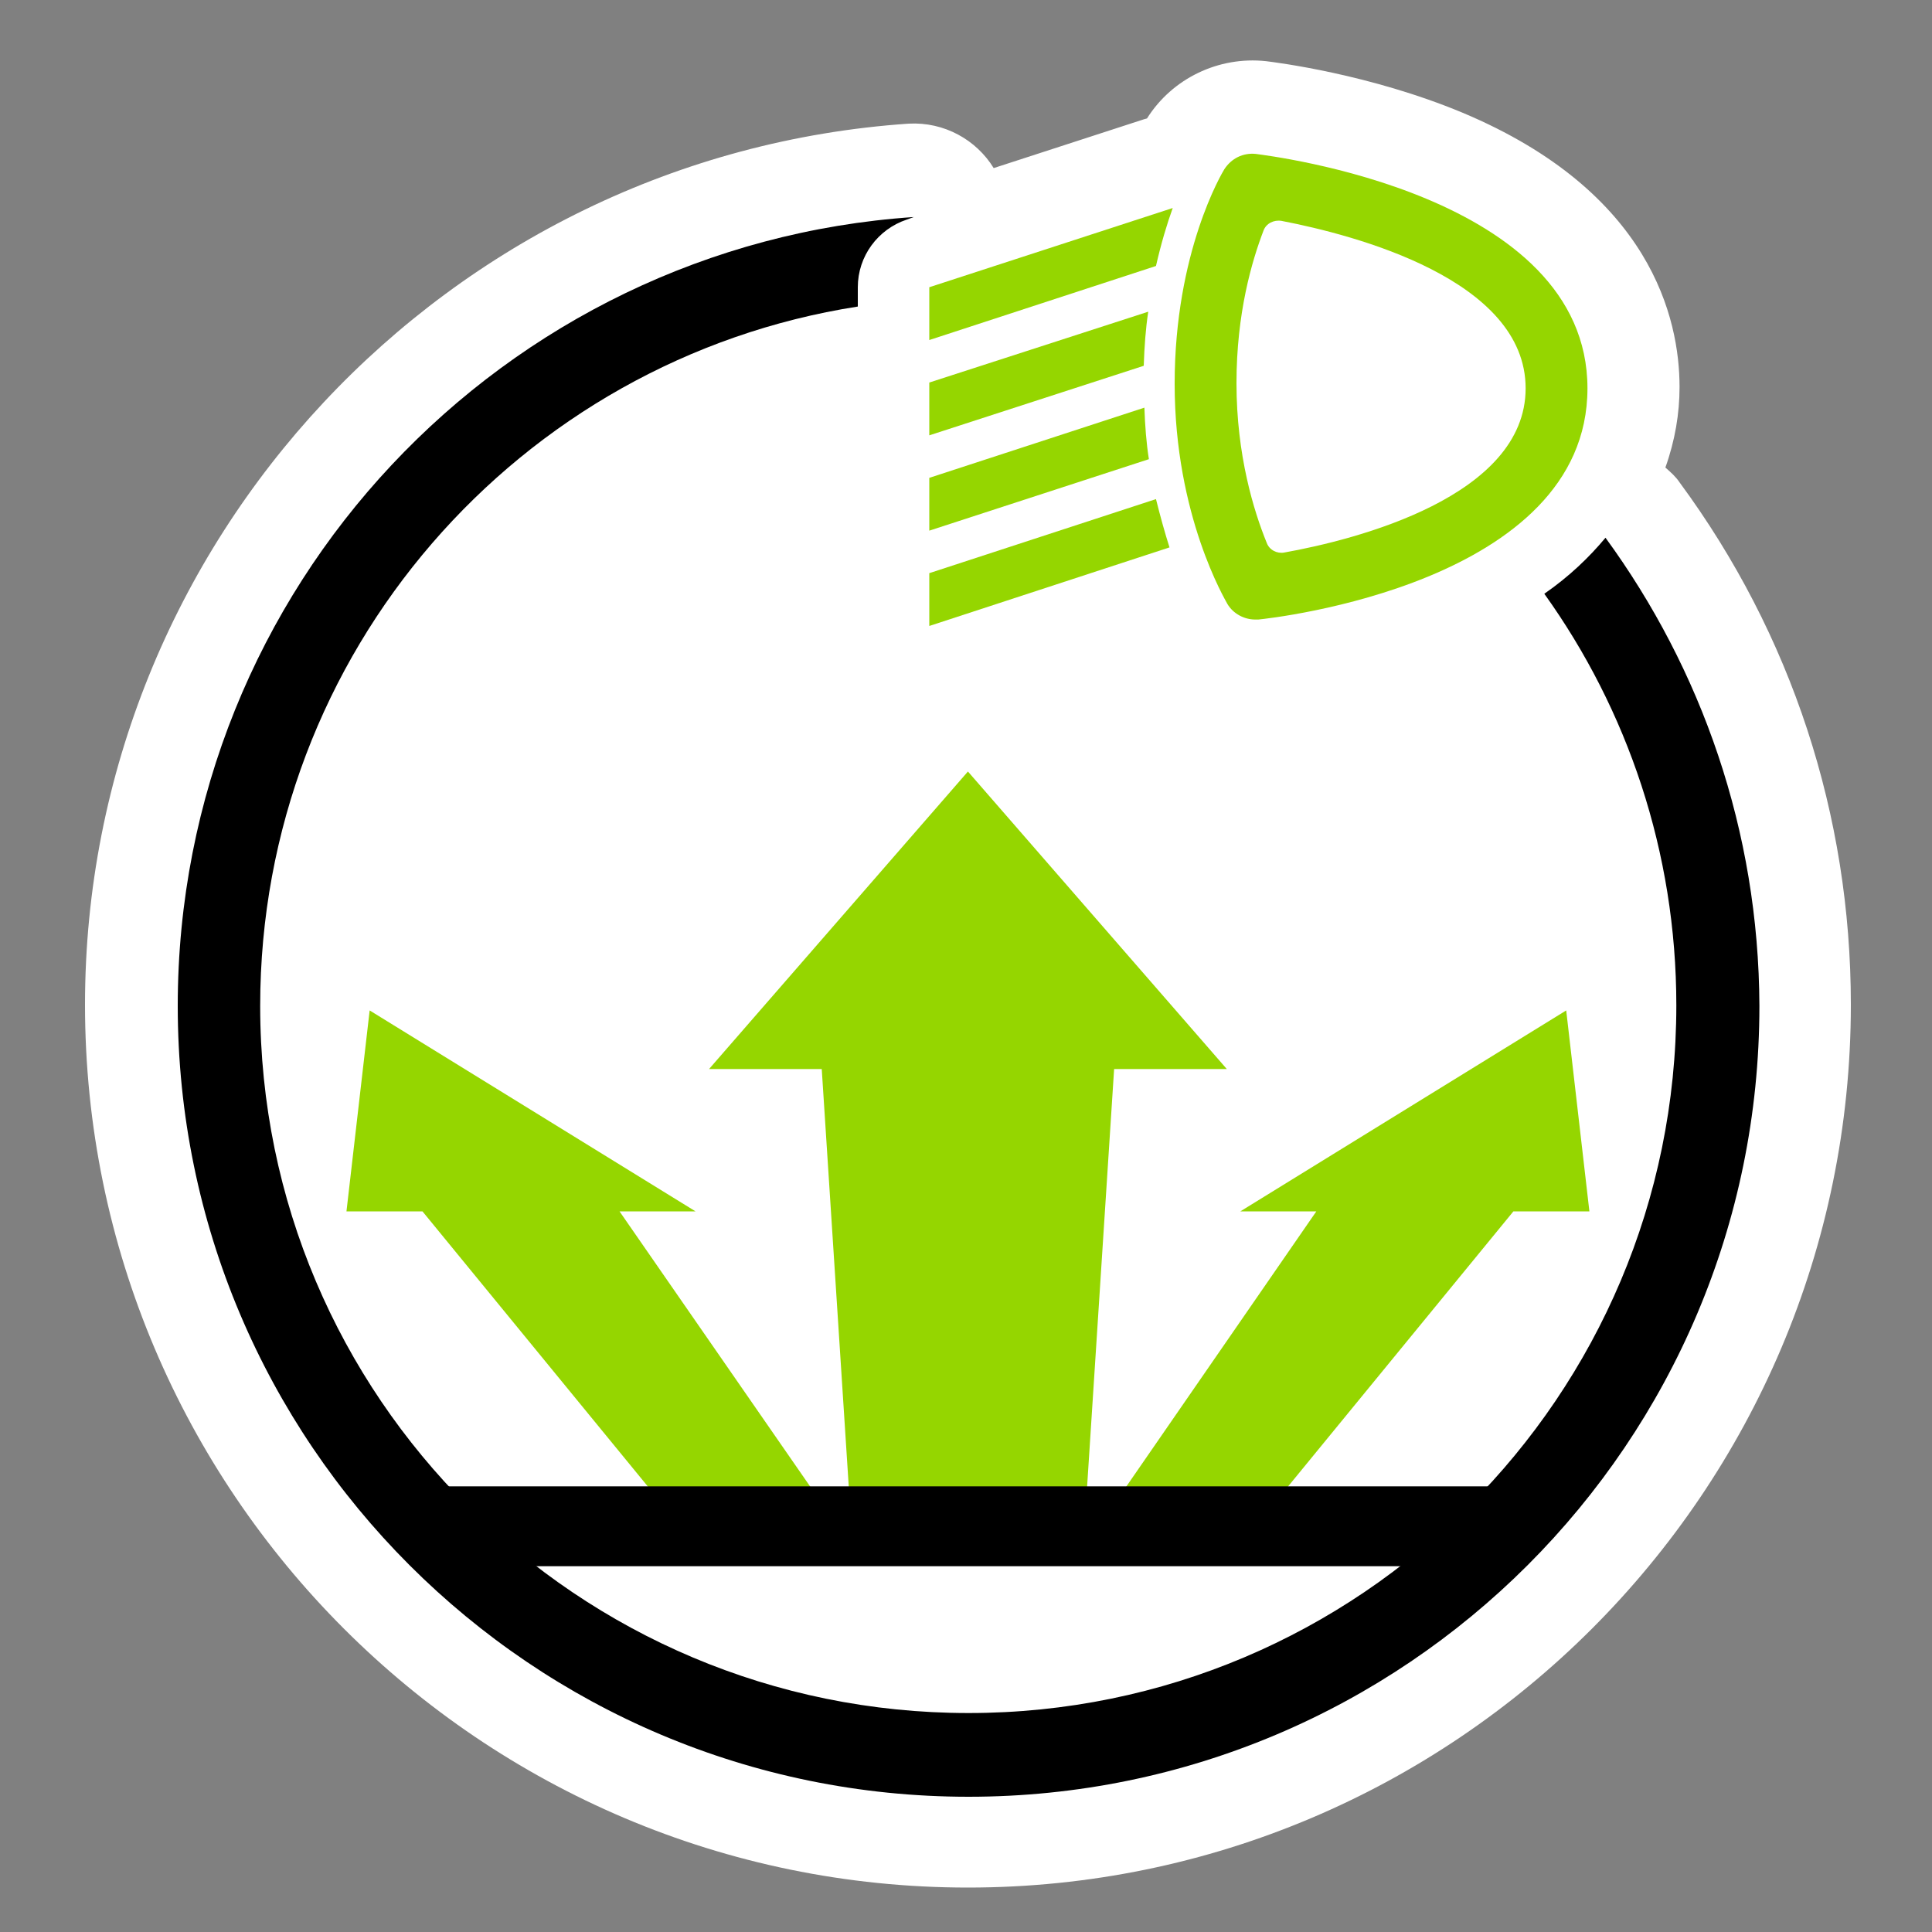
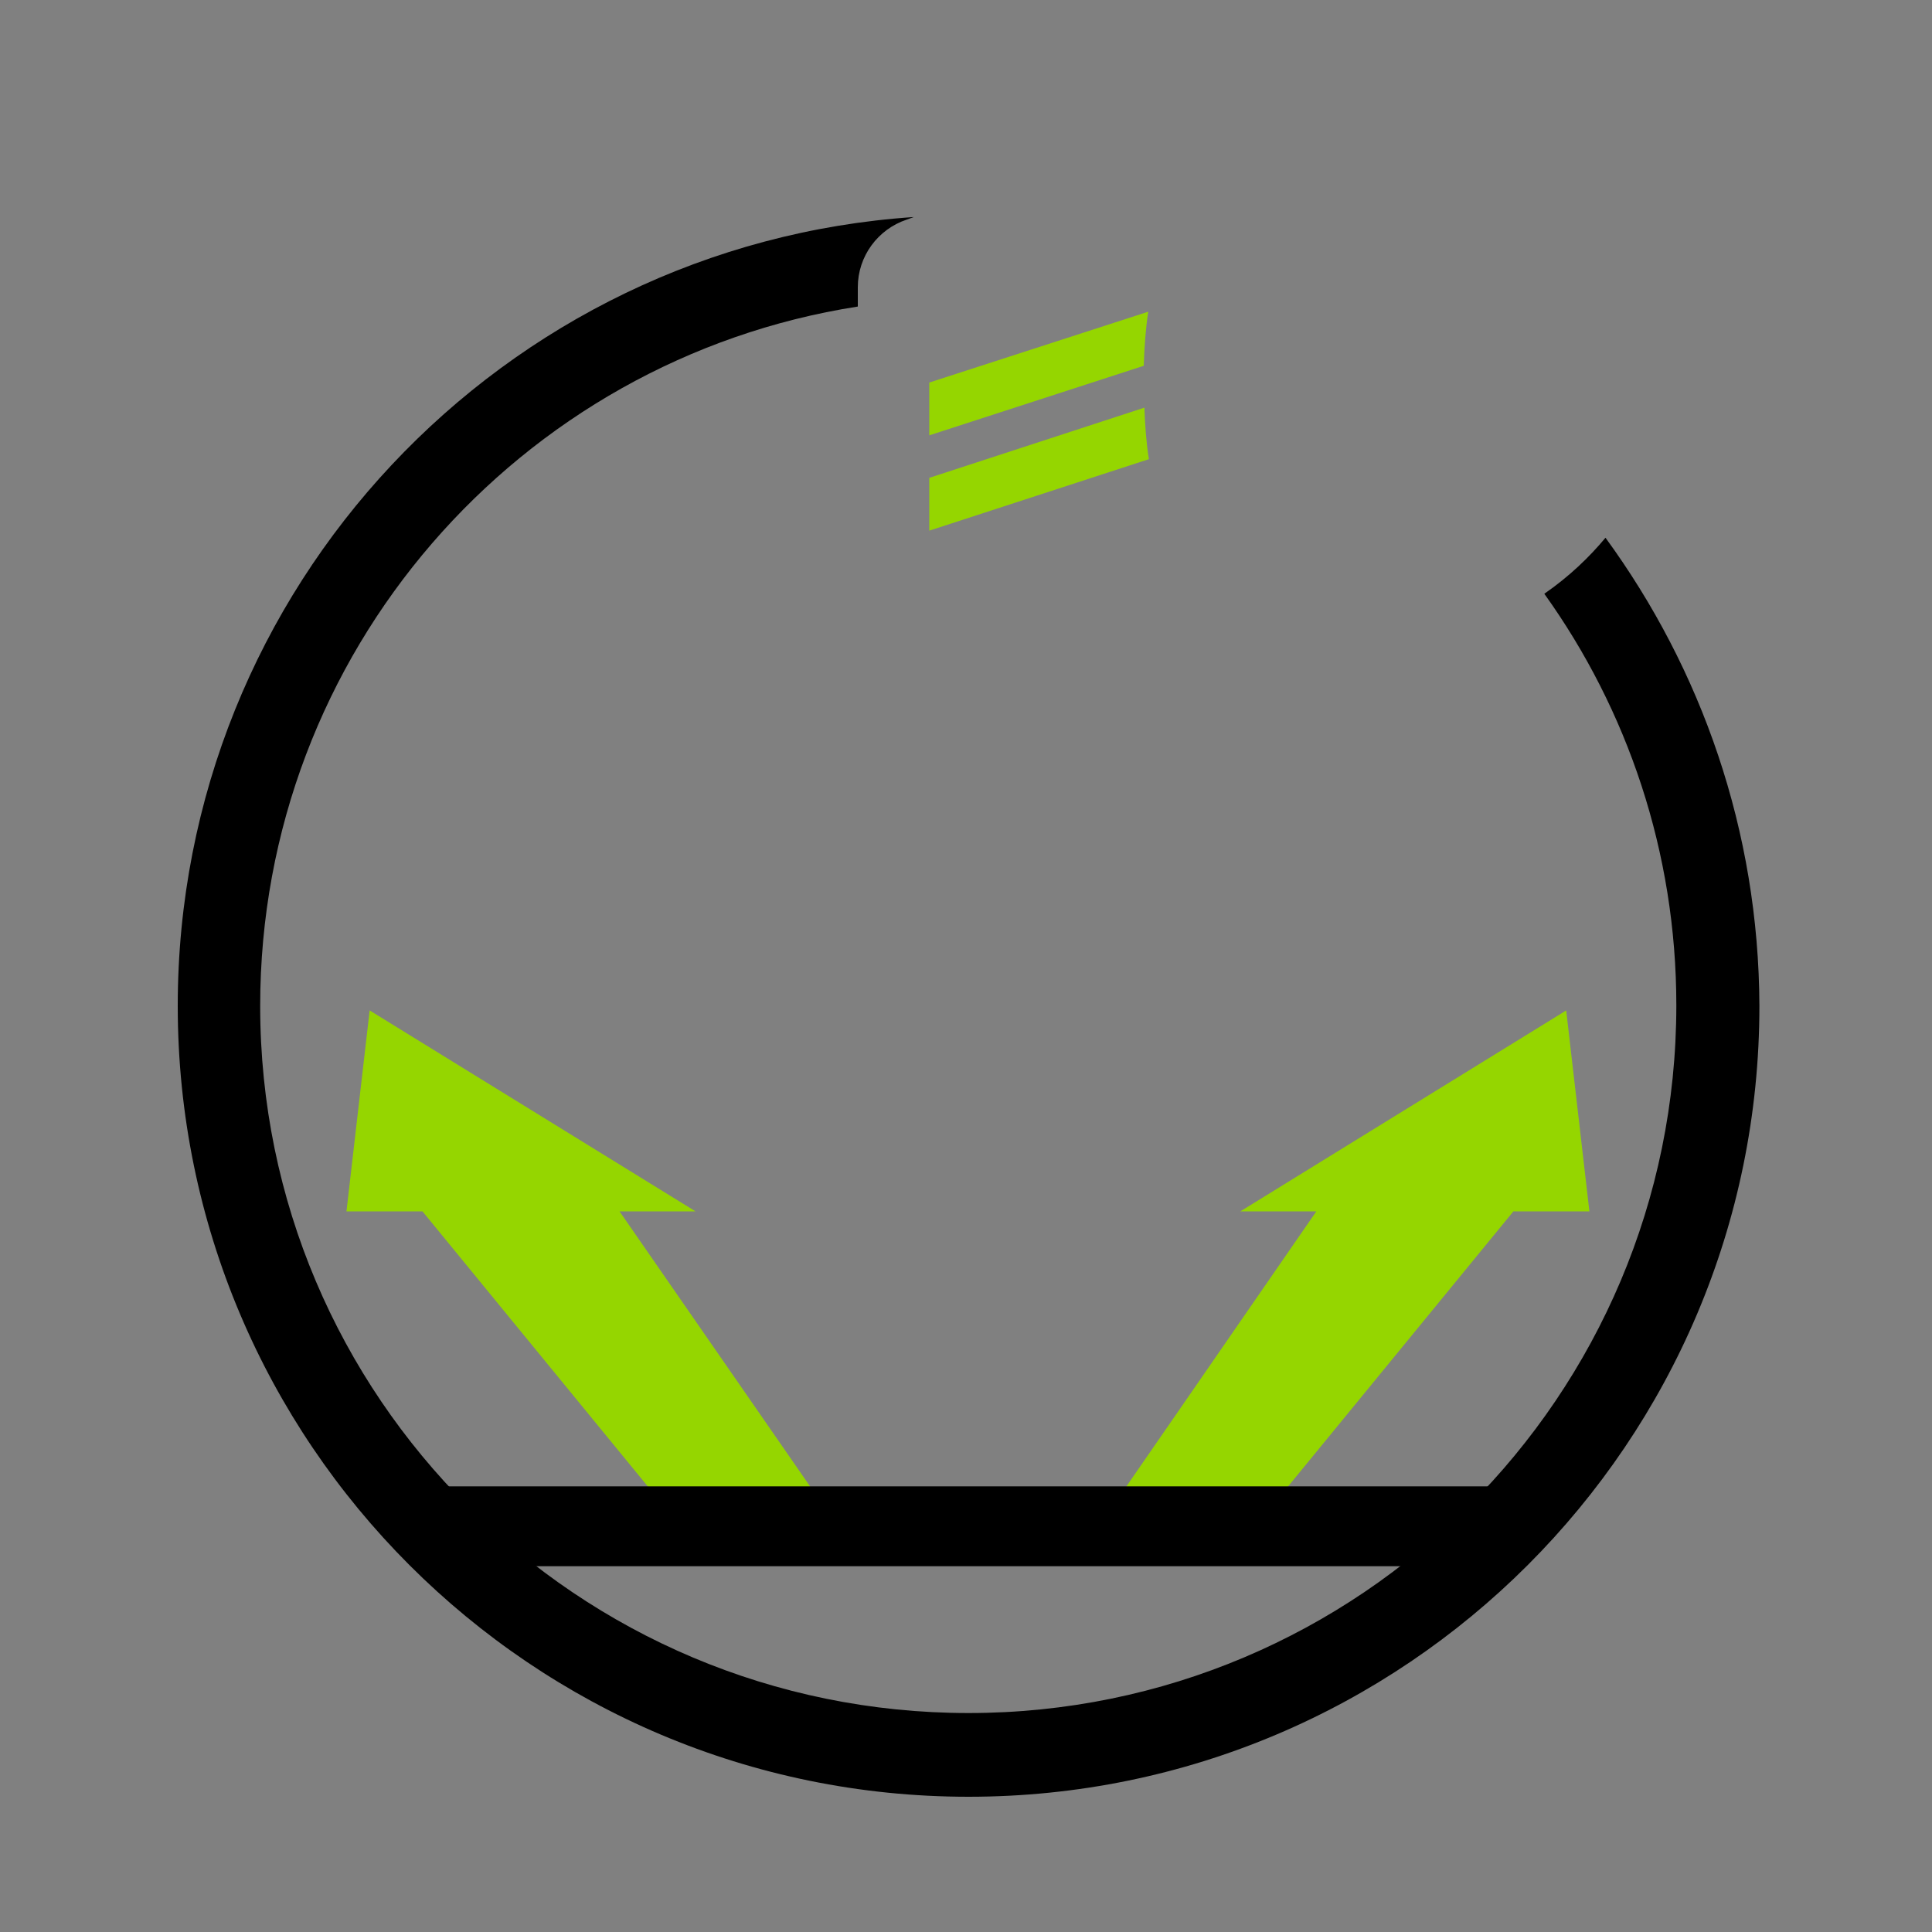
<svg xmlns="http://www.w3.org/2000/svg" version="1.1" id="Calque_1" x="0px" y="0px" viewBox="0 0 300 300" enable-background="new 0 0 300 300" xml:space="preserve">
  <rect x="0" y="0" width="300" height="300" fill="#808080" stroke="none" />
-   <path fill="#FFFFFF" d="M258.6,72.6c1.5-4.2,2.2-8.4,2.2-12.5c0-10.6-4.4-30.3-33.7-42.6c-14.4-6-28.9-7.8-30.5-8  c-7.4-0.8-14.6,2.7-18.5,8.9c-0.1,0-0.3,0.1-0.4,0.1l-23.4,7.6c-2.7-4.4-7.7-7.2-13.2-6.9C69.4,24.1,13.2,84.1,13.2,156  c0,75.6,61.5,137.1,137.1,137.1S287.4,231.6,287.4,156c0-29.4-9.2-57.5-26.6-81.1C260.2,74,259.4,73.3,258.6,72.6" />
-   <polygon fill="#95D600" points="190.5,166 150.3,119.8 110.1,166 127.6,166 132,234 168.6,234 173,166 " />
  <polygon fill="#95D600" points="246.8,188.1 243.2,156.9 192.6,188.1 204.4,188.1 172.7,234 197.4,234 235,188.1 " />
  <polygon fill="#95D600" points="53.8,188.1 57.4,156.9 108,188.1 96.2,188.1 128,234 103.2,234 65.6,188.1 " />
-   <path fill="#95D600" d="M195,23.9c-2-0.2-3.8,0.7-4.9,2.4c-0.3,0.5-7.7,12.8-7.7,33.3c0,20.5,7.9,33.6,8.2,34.2  c0.9,1.5,2.6,2.4,4.3,2.4c0.2,0,0.3,0,0.5,0c2.1-0.2,51.1-5.6,51.1-35.9C246.5,30.1,197.1,24.2,195,23.9 M199.4,85.8  c-1.1,0.2-2.3-0.4-2.7-1.5c-2-4.9-4.7-13.6-4.7-24.8c0-10.9,2.4-19,4.2-23.7c0.4-1.1,1.6-1.7,2.8-1.5c11.4,2.2,37.9,9.1,37.9,26  C236.9,77.1,210.6,83.8,199.4,85.8" />
-   <path fill="#95D600" d="M144.3,89v8.2L181.6,85c-0.7-2.2-1.4-4.7-2.1-7.5L144.3,89z" />
  <path fill="#95D600" d="M144.3,74.2v8.2l34.1-11.1c-0.4-2.5-0.6-5.2-0.7-8L144.3,74.2z" />
  <path fill="#95D600" d="M144.3,59.4v8.2l33.3-10.8c0.1-3,0.3-5.8,0.7-8.4L144.3,59.4z" />
-   <path fill="#95D600" d="M144.3,44.6v8.2l35.2-11.5c0.8-3.5,1.7-6.5,2.6-9L144.3,44.6z" />
  <polygon points="223.8,243.2 75.5,243.2 65.6,230.8 235,230.8 " />
  <path d="M249.3,83.5c-2.5,3-5.6,6-9.5,8.7c12.9,18,20.5,40.1,20.5,63.9c0,60.7-49.2,109.9-109.9,109.9S40.4,216.9,40.4,156.2  c0-54.9,40.2-100.4,92.8-108.6v-3c0-4.8,3.1-9,7.6-10.5l1.1-0.4C78.1,38,27.6,91.2,27.6,156.2c0,67.8,55,122.8,122.8,122.8  s122.8-55,122.8-122.8C273.1,129,264.2,103.9,249.3,83.5" />
</svg>